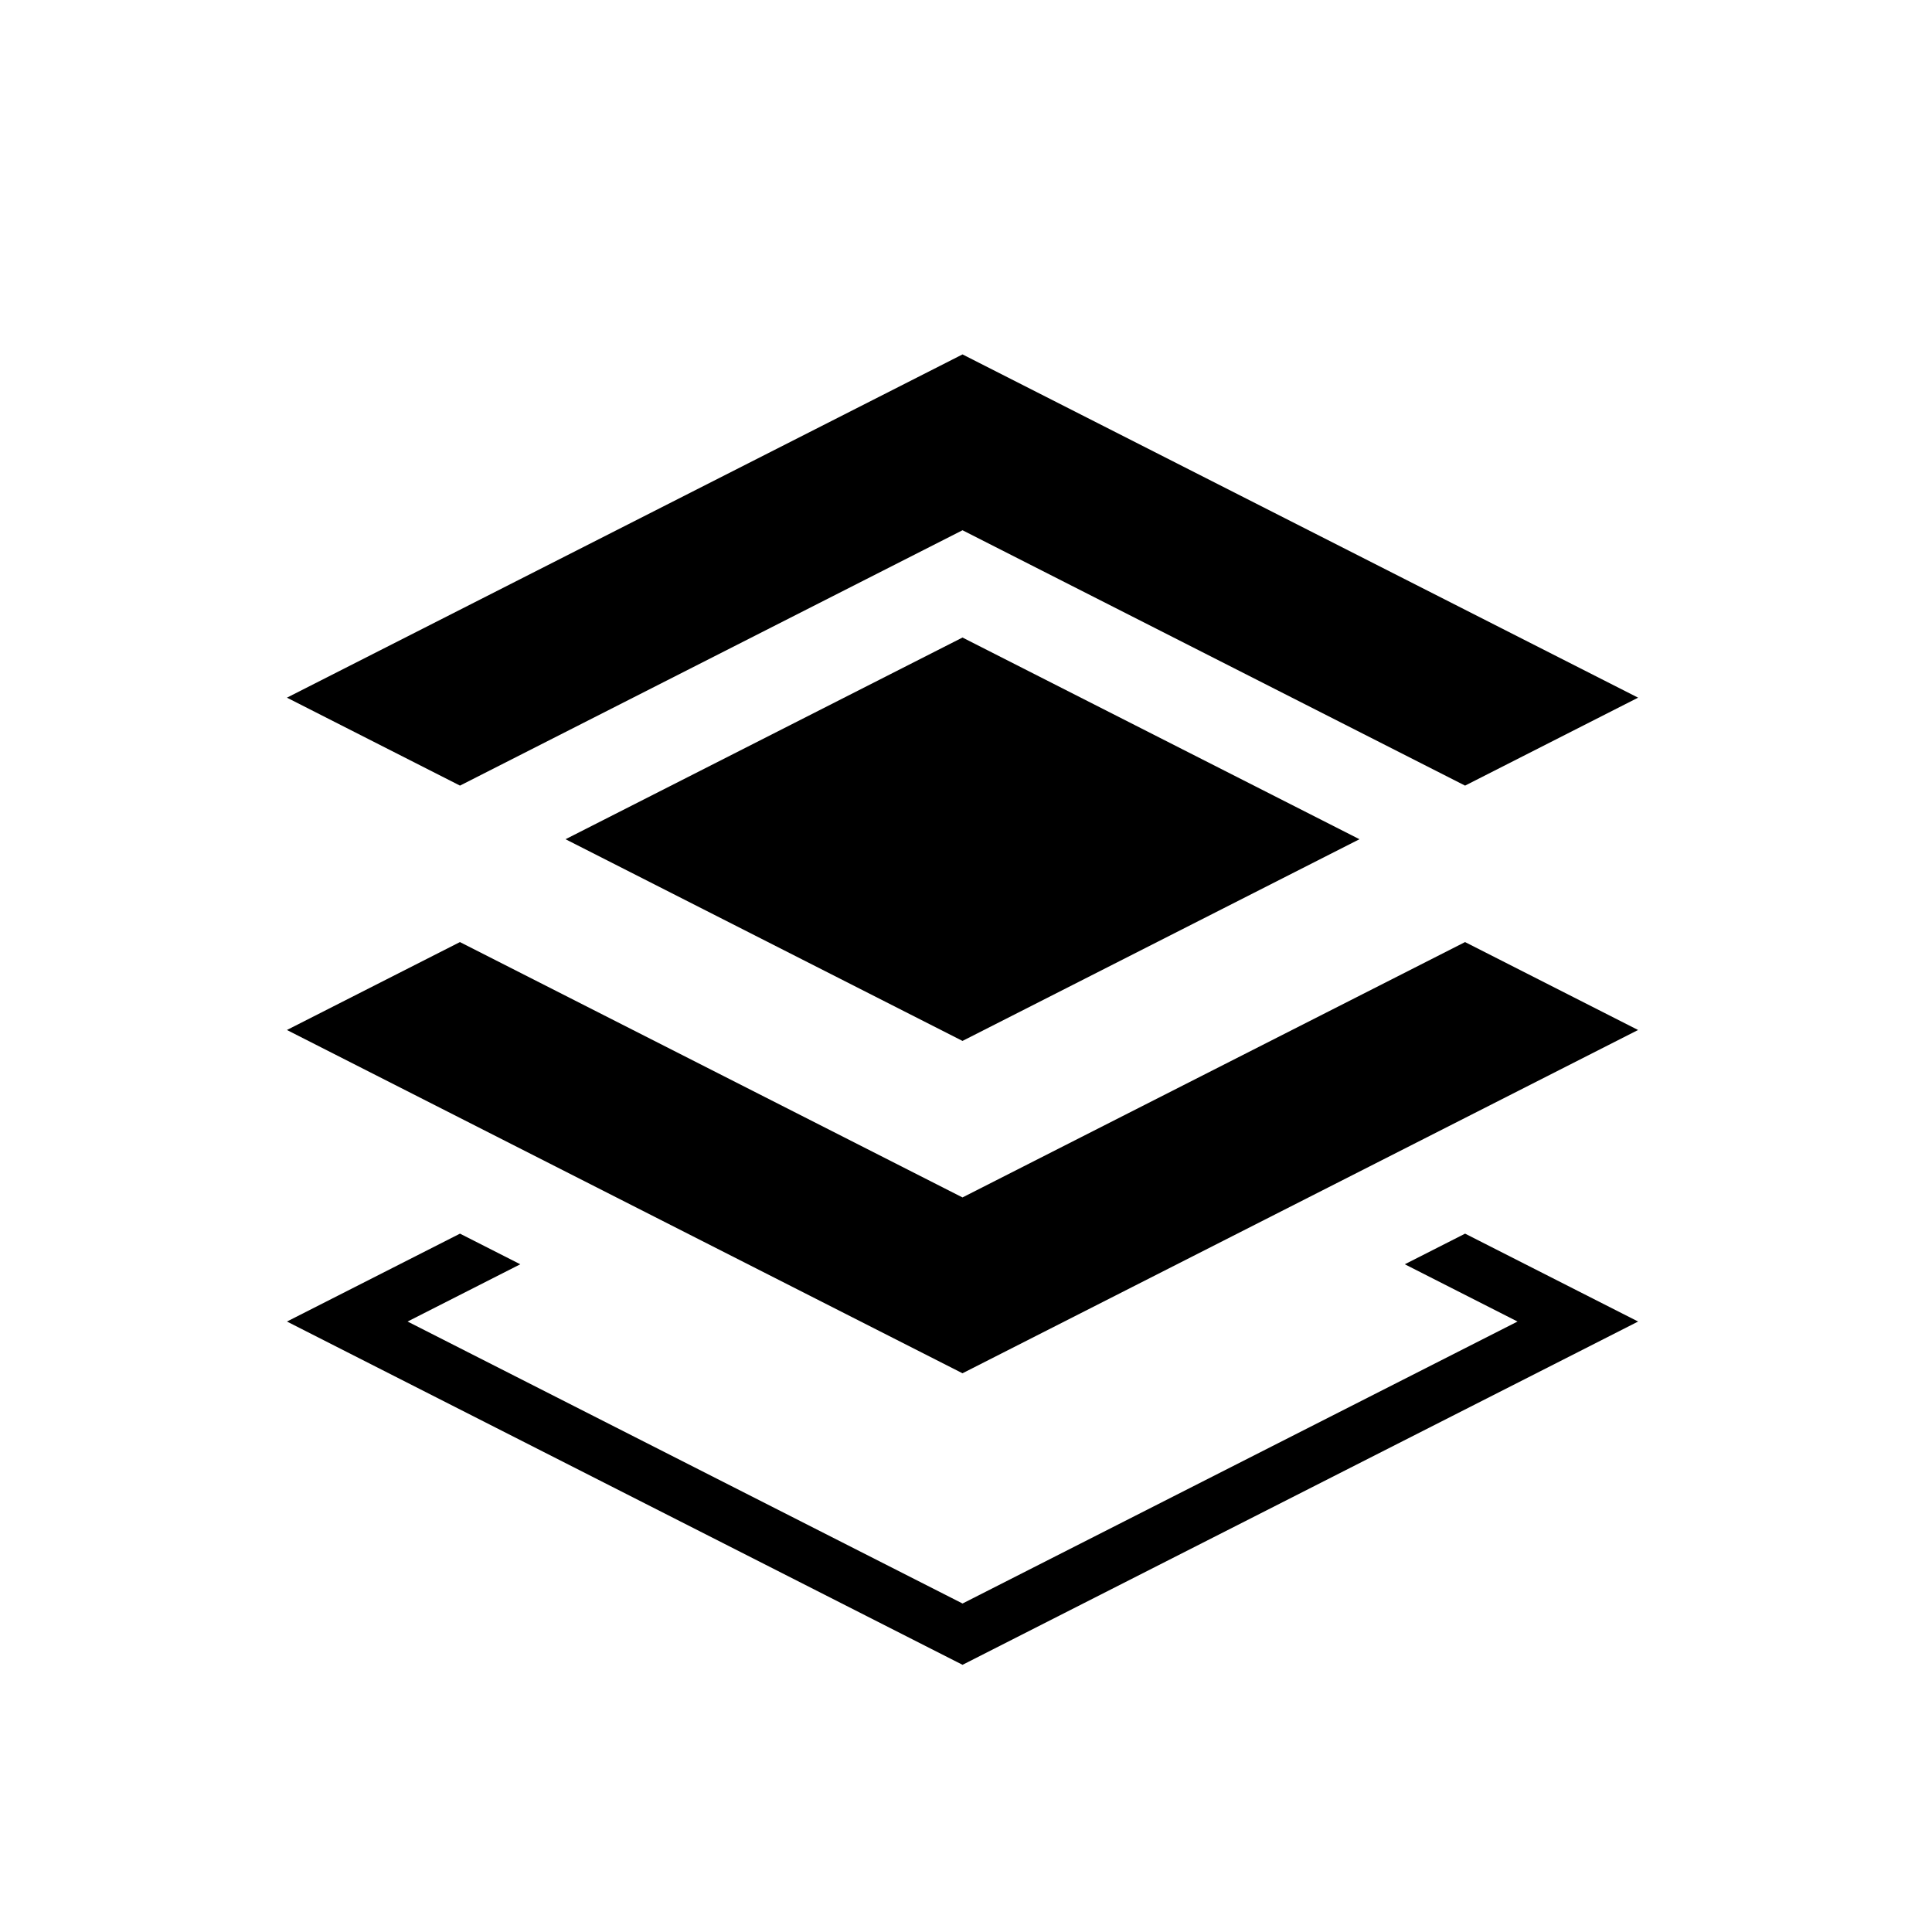
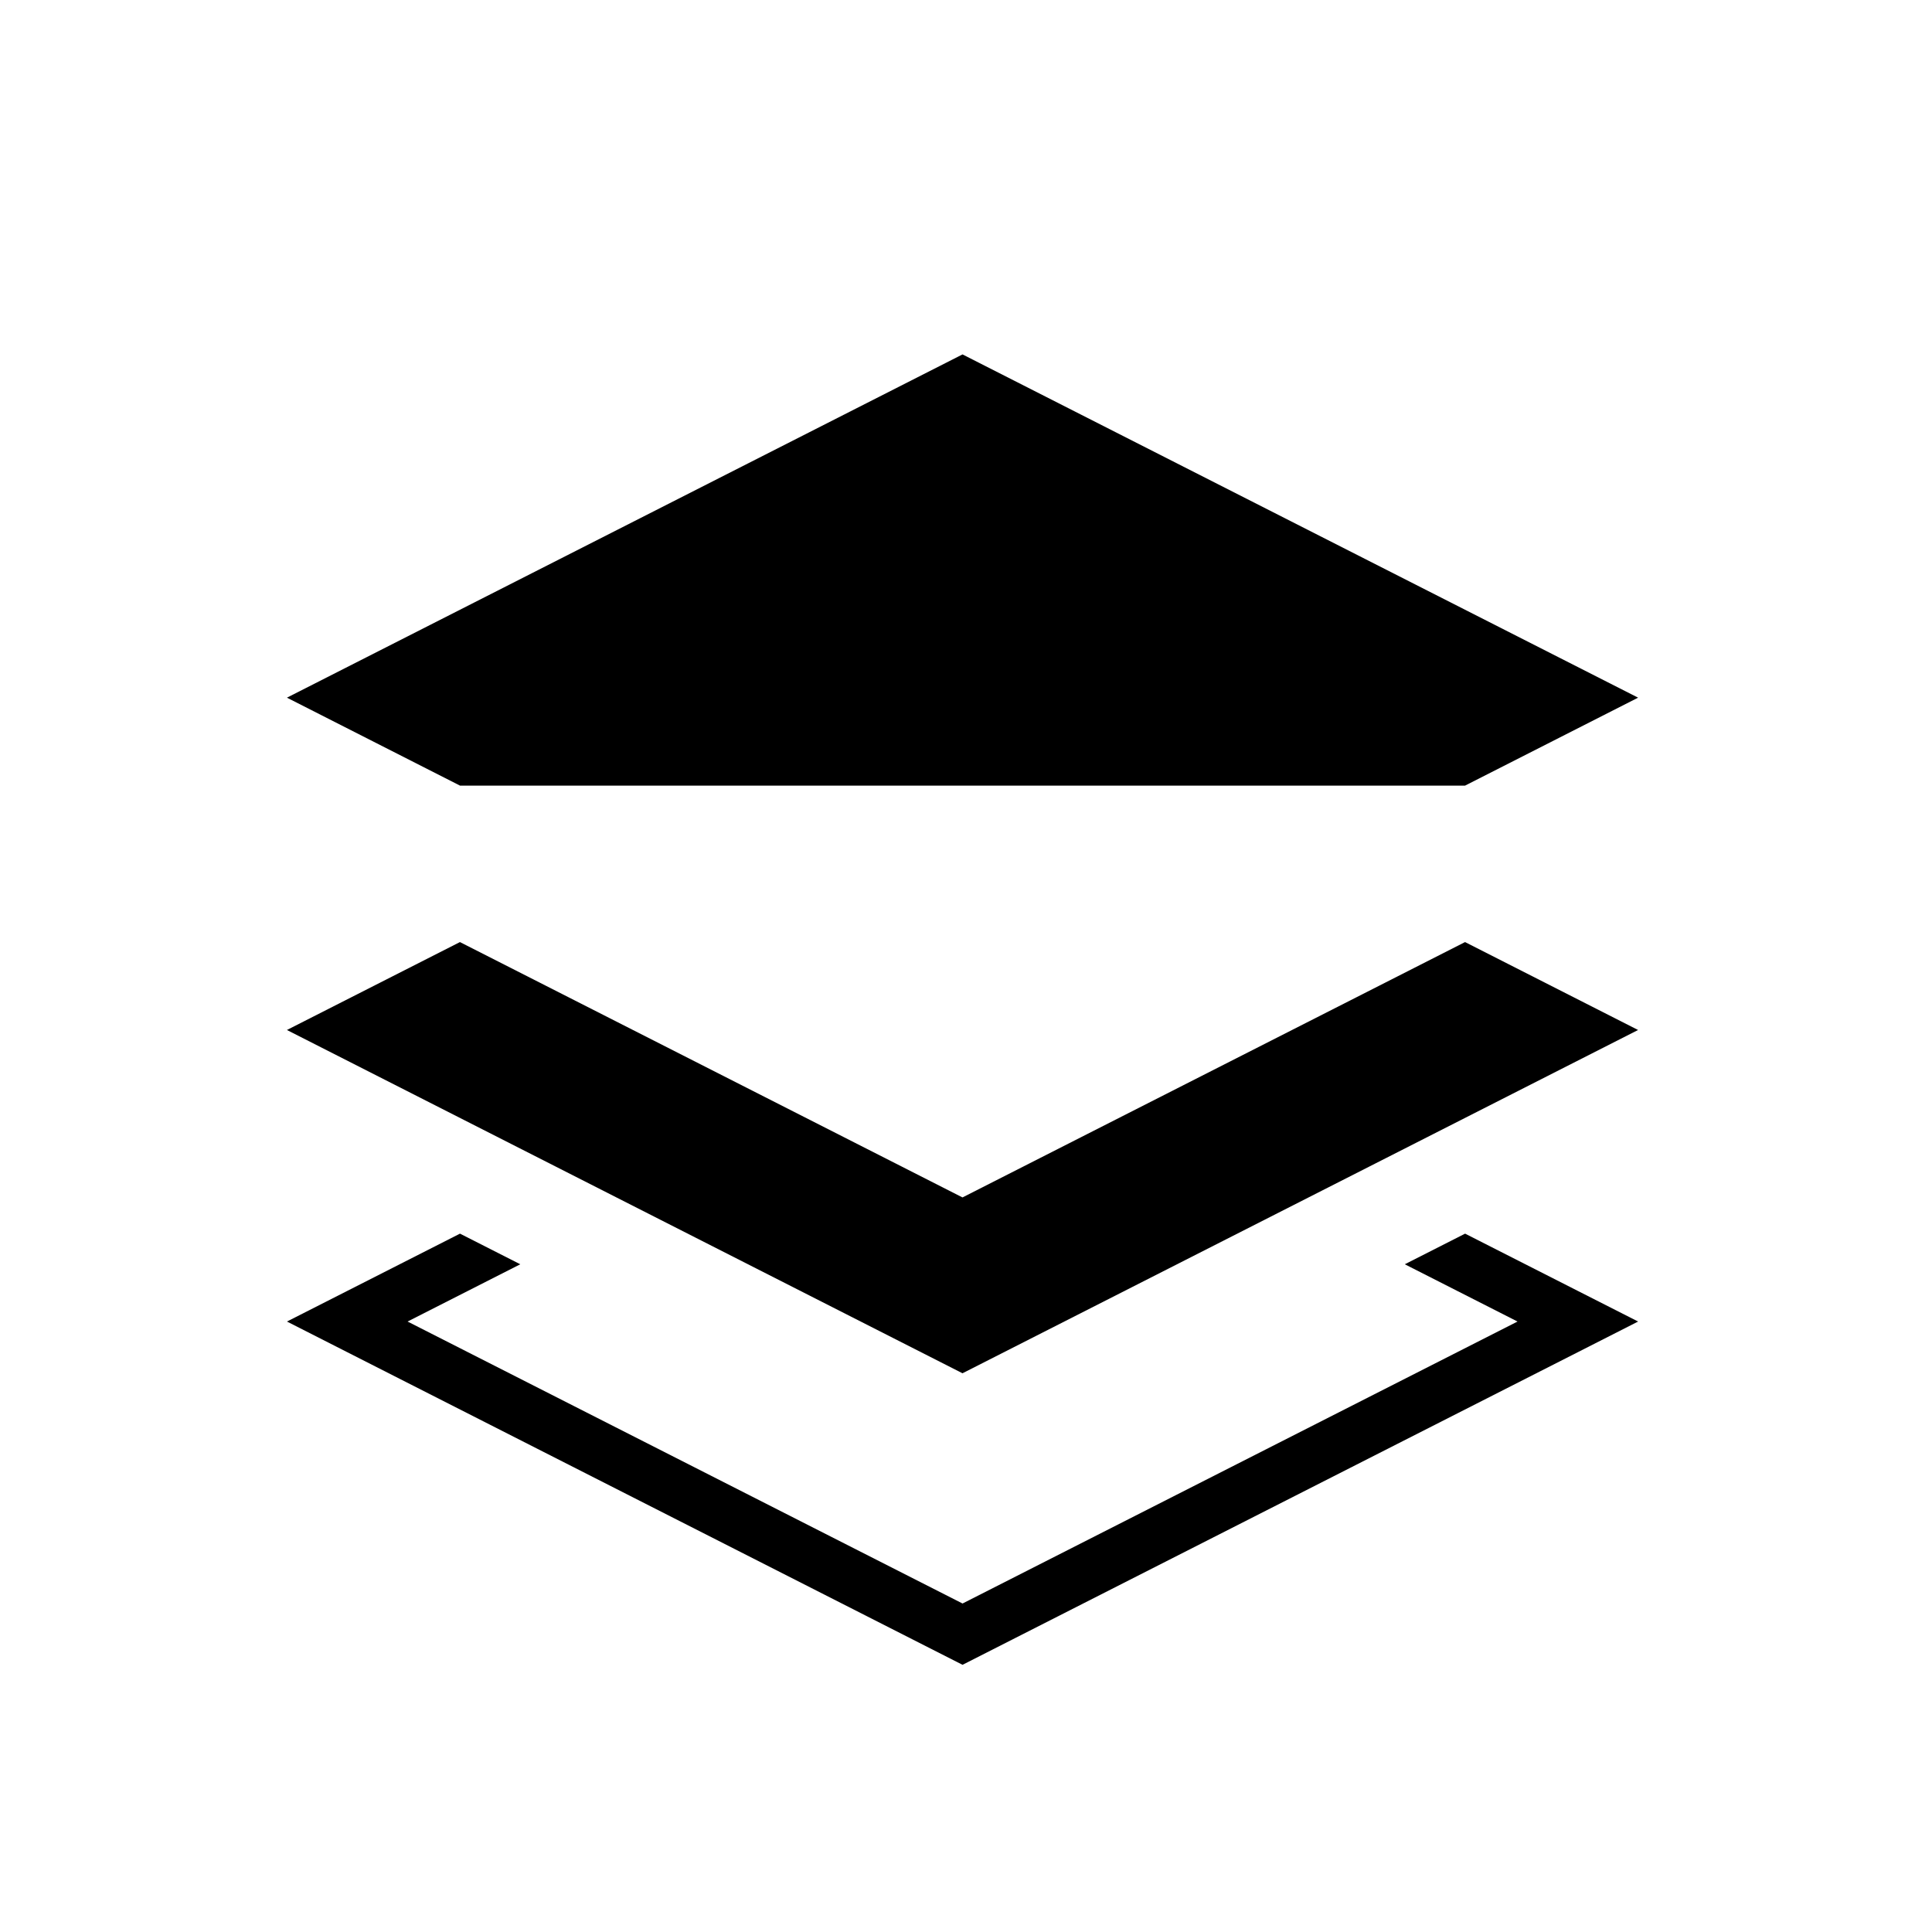
<svg xmlns="http://www.w3.org/2000/svg" width="81" height="81" viewBox="0 0 81 81" fill="none">
  <path fill-rule="evenodd" clip-rule="evenodd" d="M19.283 39.497L12.029 43.183L40.353 57.575L68.677 43.183L61.423 39.497L40.353 50.203L19.283 39.497Z" fill="black" />
  <path fill-rule="evenodd" clip-rule="evenodd" d="M19.285 51.721L14.559 54.122L12.031 55.406L14.559 56.691L40.355 69.798L66.151 56.691L68.679 55.406L66.151 54.122L61.425 51.721L58.897 53.005L63.623 55.406L40.355 67.228L17.088 55.406L21.813 53.005L19.285 51.721Z" fill="black" />
-   <path fill-rule="evenodd" clip-rule="evenodd" d="M56.996 35.185L40.353 43.641L23.71 35.185L40.353 26.729L56.996 35.185Z" fill="black" />
-   <path fill-rule="evenodd" clip-rule="evenodd" d="M40.354 14.859L12.03 29.25L19.285 32.937L40.354 22.231L61.424 32.937L68.678 29.25L40.354 14.859Z" fill="black" />
+   <path fill-rule="evenodd" clip-rule="evenodd" d="M40.354 14.859L12.03 29.25L19.285 32.937L61.424 32.937L68.678 29.25L40.354 14.859Z" fill="black" />
</svg>